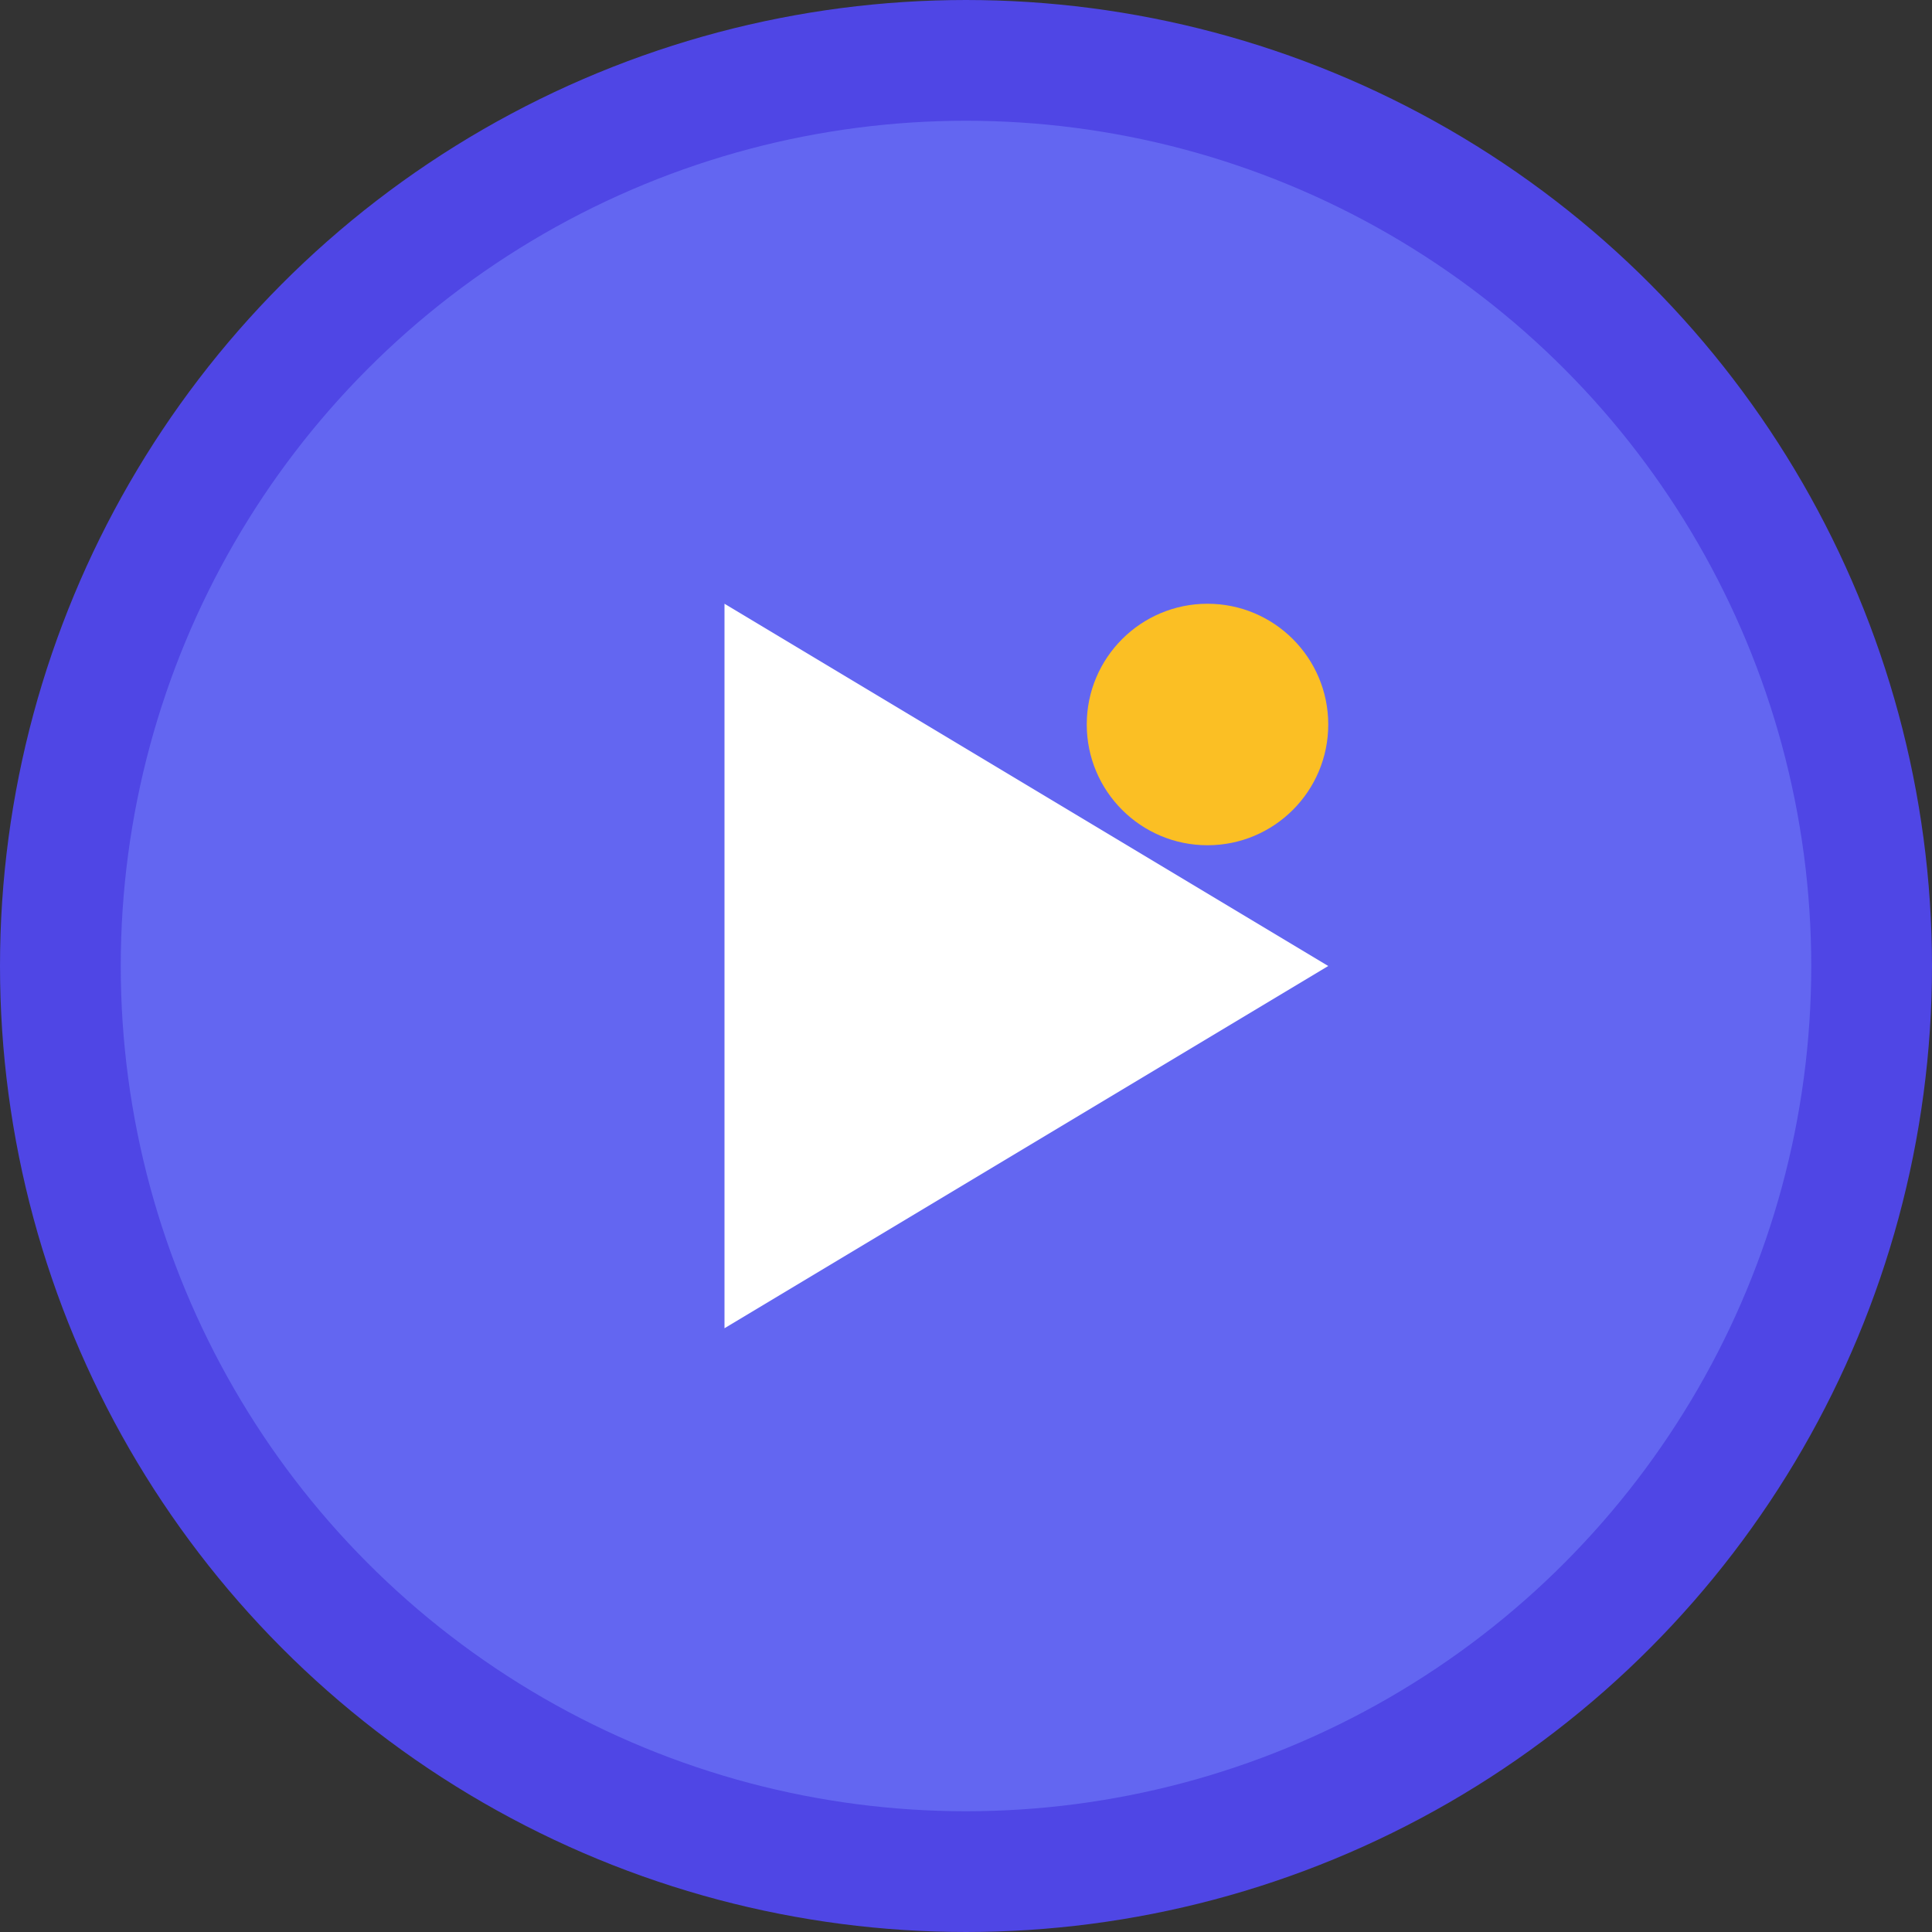
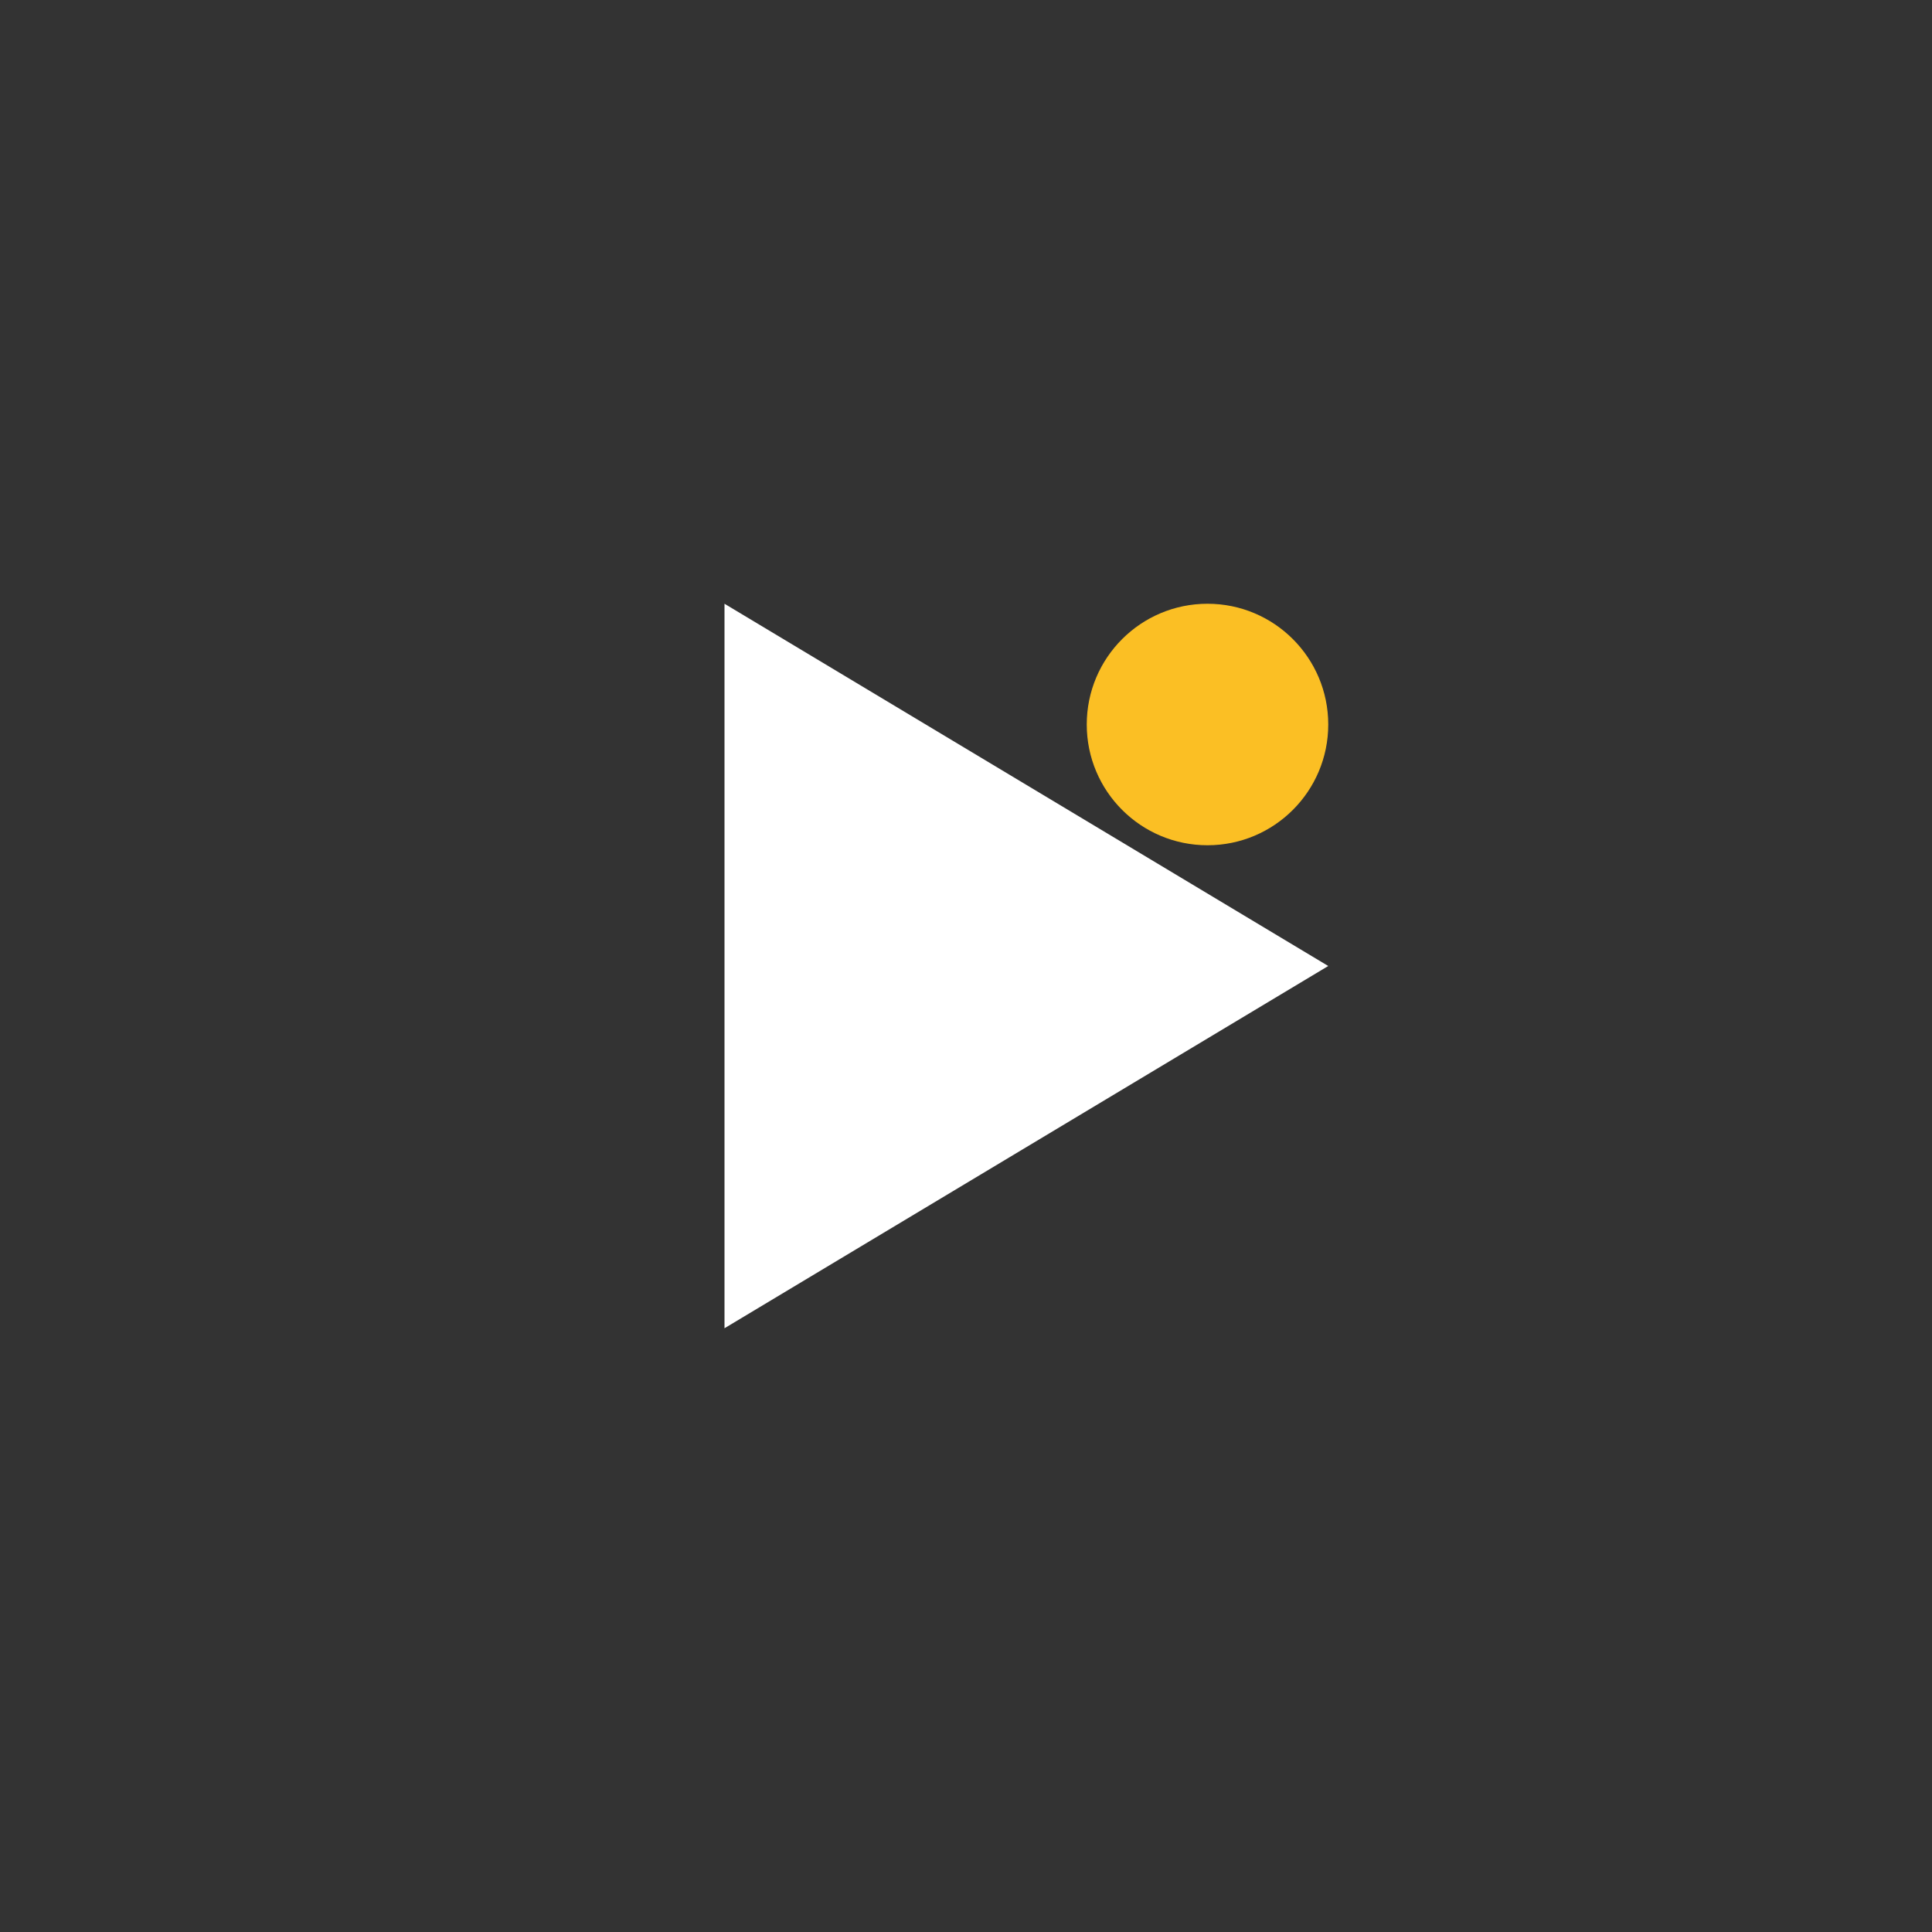
<svg xmlns="http://www.w3.org/2000/svg" width="32" height="32" viewBox="0 0 32 32" fill="none">
  <rect x="0" y="0" width="32" height="32" fill="#333333" stroke="none" />
-   <circle cx="16" cy="16" r="15" fill="#6366f1" stroke="#4f46e5" stroke-width="2" />
  <path d="M12 10L22 16L12 22V10Z" fill="white" />
  <circle cx="20" cy="12" r="2" fill="#fbbf24" />
</svg>